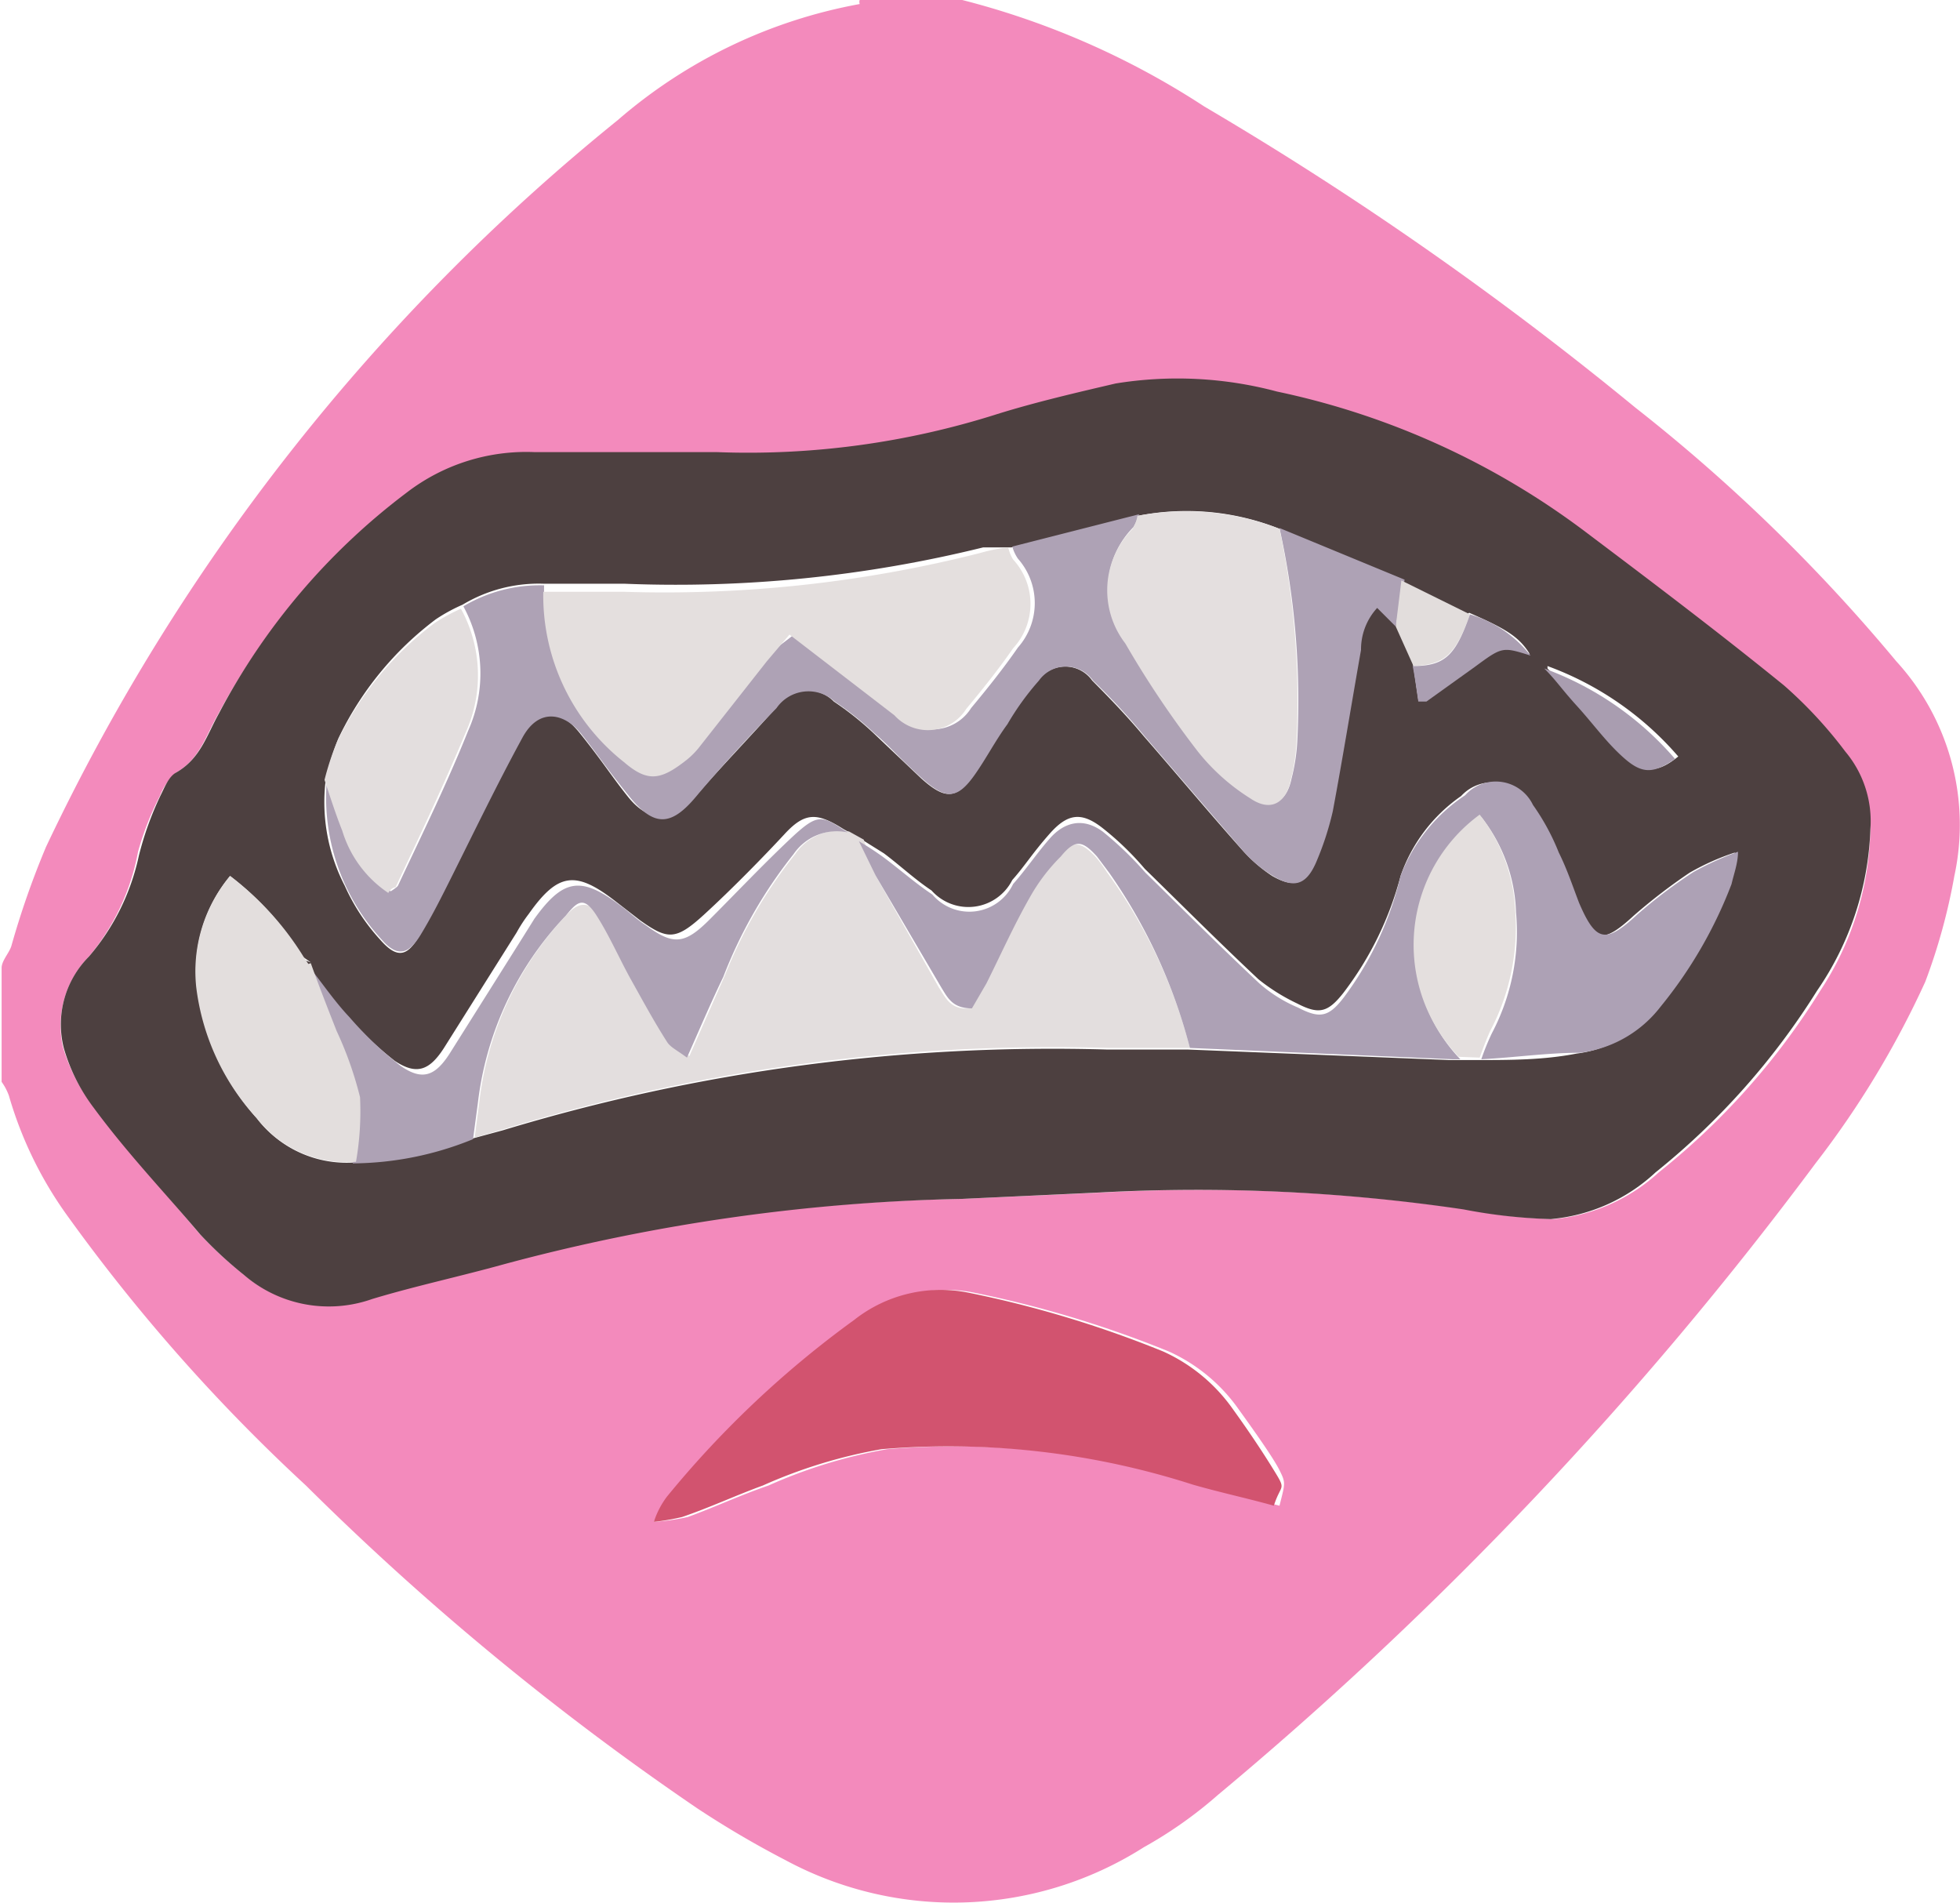
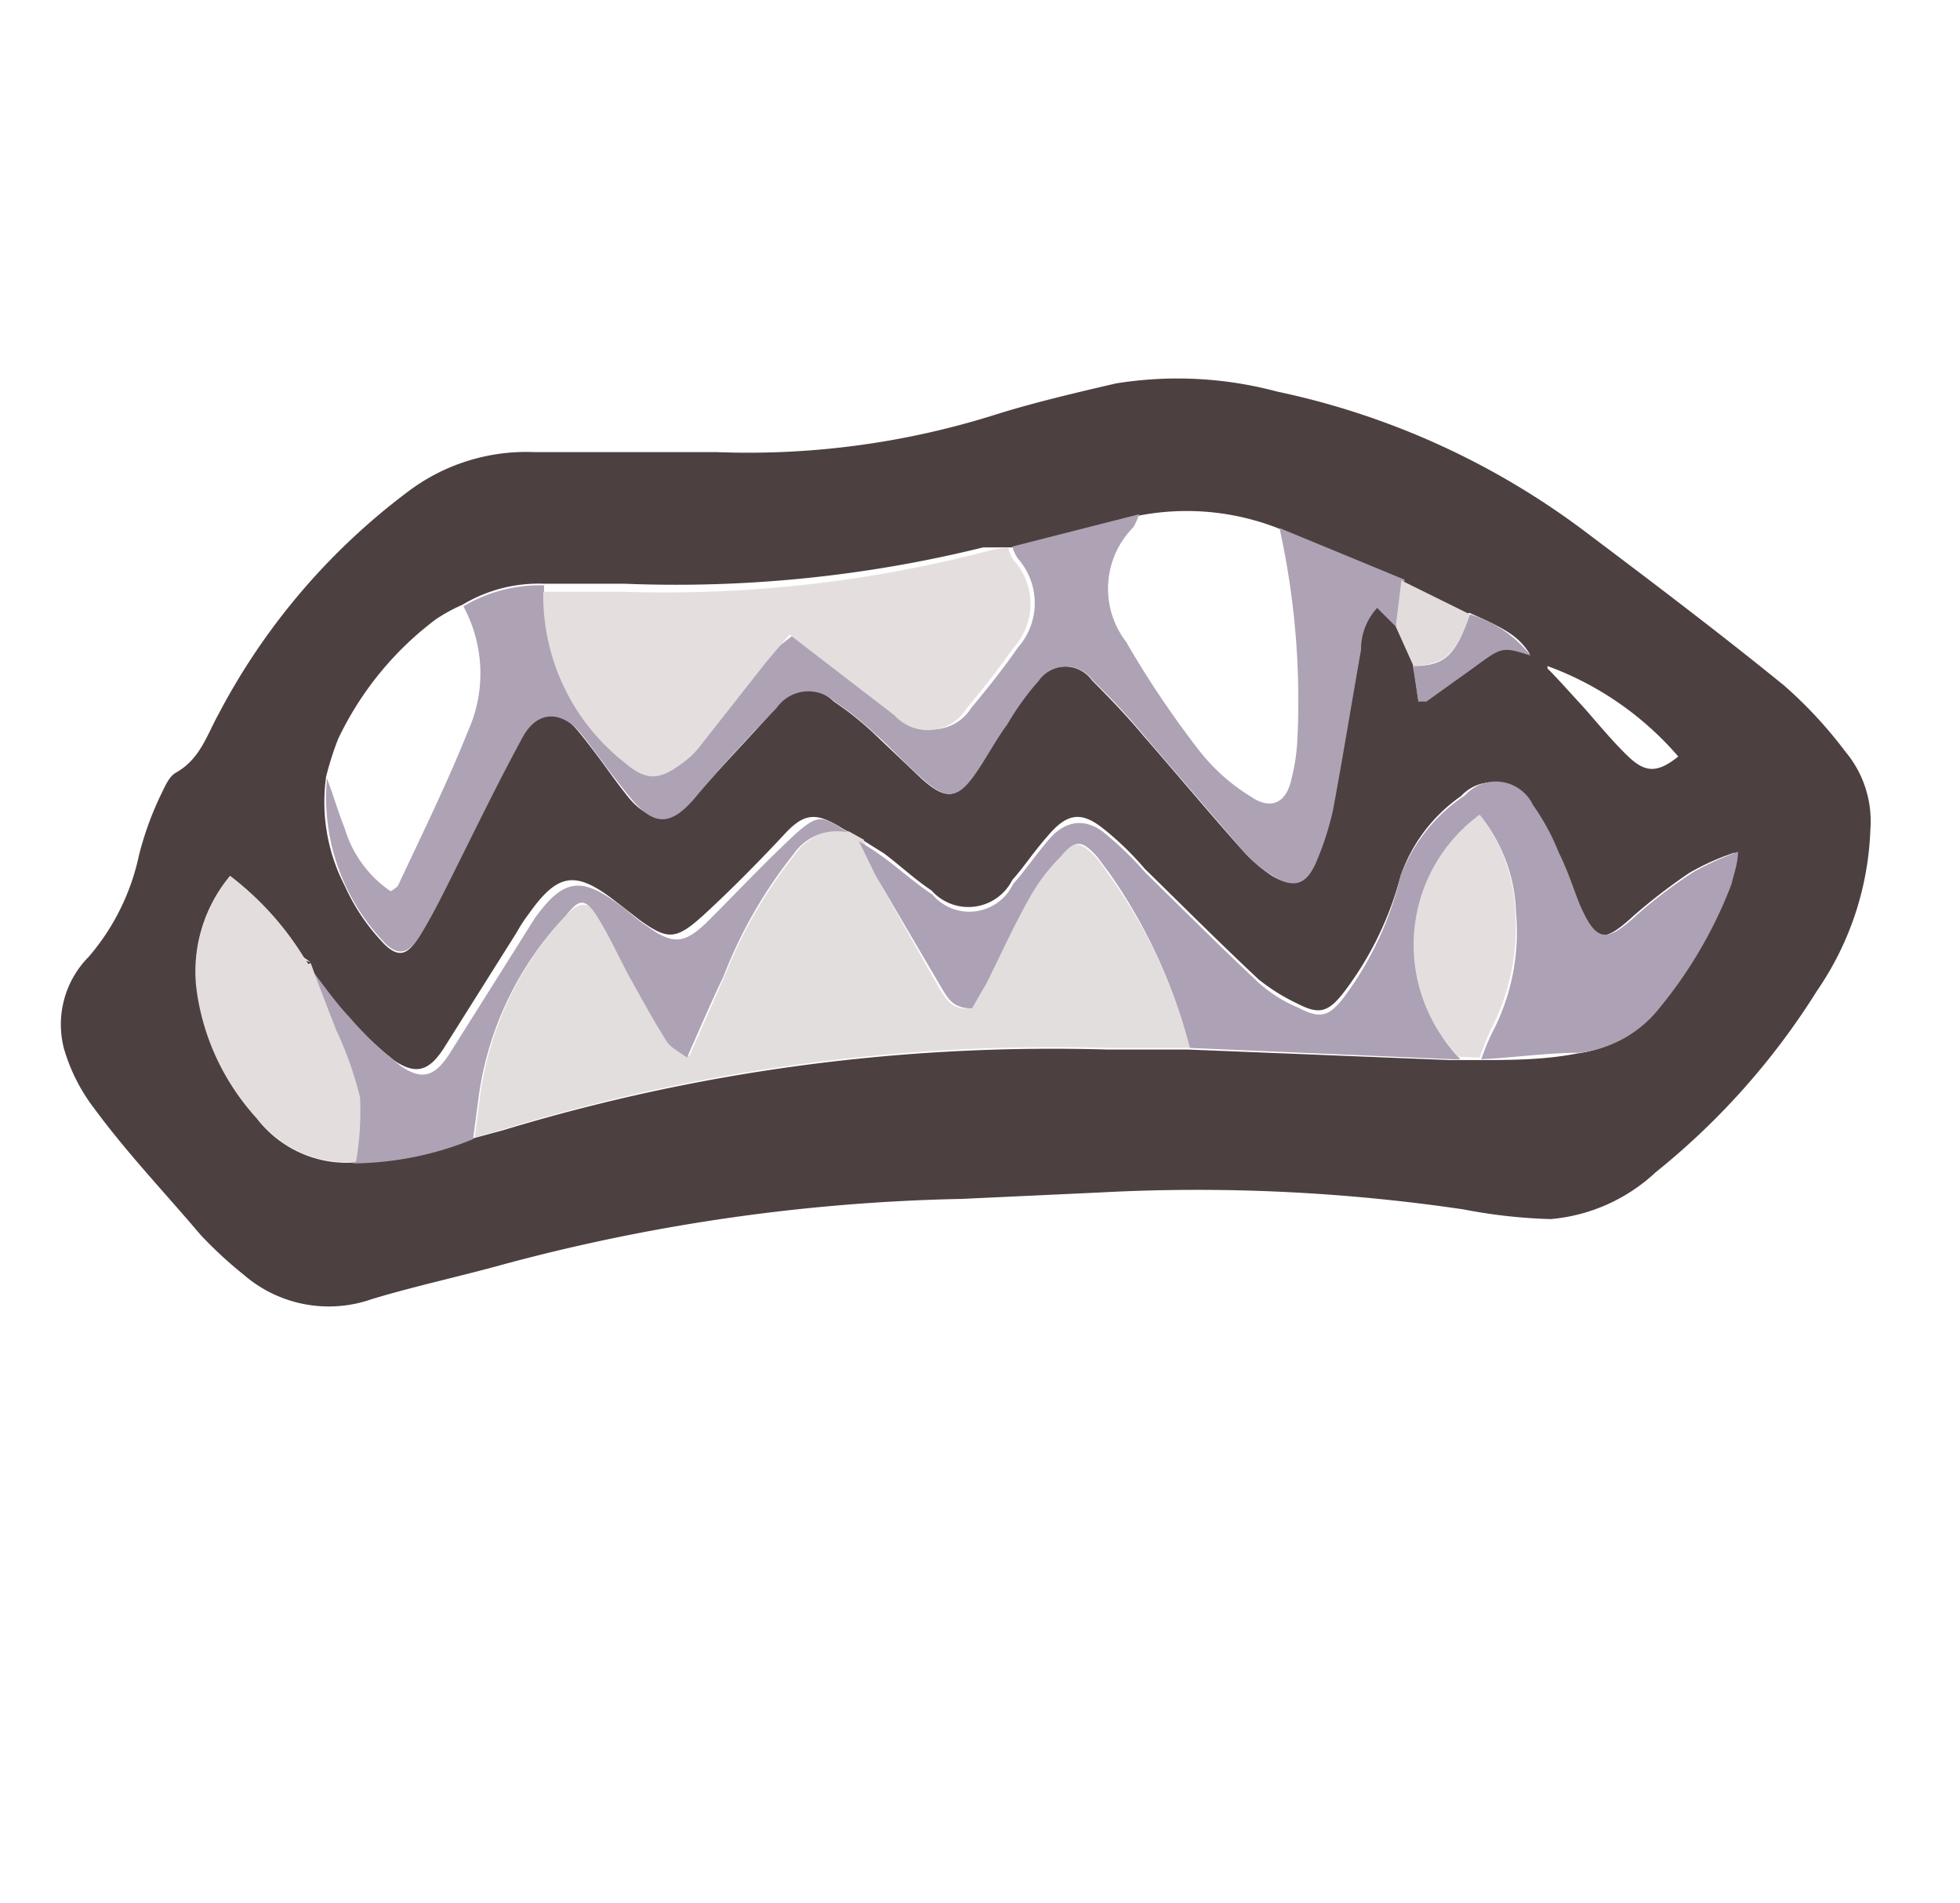
<svg xmlns="http://www.w3.org/2000/svg" id="Layer_1" data-name="Layer 1" viewBox="0 0 24.28 23.57">
  <defs>
    <style>
      .cls-1 {
        fill: #f38abc;
      }

      .cls-2 {
        fill: #4d4040;
      }

      .cls-3 {
        fill: #d2536f;
      }

      .cls-4 {
        fill: #e3dede;
      }

      .cls-5 {
        fill: #aea2b5;
      }

      .cls-6 {
        fill: #ada1b5;
      }

      .cls-7 {
        fill: #e4dfde;
      }

      .cls-8 {
        fill: #e4dfdf;
      }

      .cls-9 {
        fill: #e3dedd;
      }

      .cls-10 {
        fill: #e2dddc;
      }

      .cls-11 {
        fill: #a99db0;
      }

      .cls-12 {
        fill: #ab9fb2;
      }
    </style>
  </defs>
  <title>bird-mouth</title>
  <g>
-     <path class="cls-1" d="M14.8,4.15h1.27s0,0,0,0a10,10,0,0,1,3,1.32,41.86,41.86,0,0,1,5.34,3.73,21.31,21.31,0,0,1,3.23,3.14A3,3,0,0,1,28.36,15,7.38,7.38,0,0,1,28,16.31a11.42,11.42,0,0,1-1.36,2.25,45.69,45.69,0,0,1-7.4,7.82,5.29,5.29,0,0,1-.92.65,4.39,4.39,0,0,1-4.44.16,11.94,11.94,0,0,1-1.09-.64,34.16,34.16,0,0,1-4.85-4A22.14,22.14,0,0,1,5,19.23a4.83,4.83,0,0,1-.74-1.51.7.7,0,0,0-.09-.17V16.14c0-.09.09-.18.12-.27a10.53,10.53,0,0,1,.43-1.23,25.7,25.7,0,0,1,7.08-9,6.3,6.3,0,0,1,3-1.44S14.79,4.17,14.8,4.15ZM27.32,14.42a1.35,1.35,0,0,0-.33-.9,5,5,0,0,0-.76-.83c-.8-.64-1.61-1.26-2.43-1.87A9.65,9.65,0,0,0,20,9.06,4.62,4.62,0,0,0,18,9a14.86,14.86,0,0,0-1.46.37A10.28,10.28,0,0,1,13,9.81c-.75,0-1.5,0-2.25,0a2.52,2.52,0,0,0-1.59.49A8.35,8.35,0,0,0,6.85,13c-.15.26-.23.56-.52.72a.75.75,0,0,0-.2.29,3.65,3.65,0,0,0-.27.69A2.83,2.83,0,0,1,5.25,16a1.22,1.22,0,0,0-.32,1.12,2.26,2.26,0,0,0,.38.74c.42.54.87,1.05,1.31,1.57a5.08,5.08,0,0,0,.54.5,1.61,1.61,0,0,0,1.59.3c.54-.16,1.09-.28,1.63-.43A23.18,23.18,0,0,1,16.06,19l1.76-.08a22.59,22.59,0,0,1,4.5.21,6.61,6.61,0,0,0,1.08.12,2.24,2.24,0,0,0,1.3-.58,8.8,8.8,0,0,0,2-2.25A3.75,3.75,0,0,0,27.32,14.42ZM12.25,23a2.78,2.78,0,0,0,.42-.06c.33-.12.65-.27,1-.39a6.21,6.21,0,0,1,1.47-.45,9.89,9.89,0,0,1,3.86.44c.32.1.65.17,1,.26.07-.28.08-.28,0-.44s-.33-.51-.51-.76a2.13,2.13,0,0,0-.86-.71,13.51,13.51,0,0,0-2.42-.73,1.72,1.72,0,0,0-1.41.34,12.72,12.72,0,0,0-2.33,2.19A1.48,1.48,0,0,0,12.25,23Z" transform="translate(-4.15 -4.15)" />
    <path class="cls-2" d="M27.32,14.42a3.75,3.75,0,0,1-.66,2,9,9,0,0,1-2,2.25,2.18,2.18,0,0,1-1.3.58,6.61,6.61,0,0,1-1.08-.12,22.59,22.59,0,0,0-4.5-.21L16.06,19a23.59,23.59,0,0,0-5.67.81c-.54.15-1.1.27-1.63.43a1.61,1.61,0,0,1-1.59-.3,5.08,5.08,0,0,1-.54-.5c-.44-.52-.9-1-1.32-1.57a2.24,2.24,0,0,1-.37-.74A1.19,1.19,0,0,1,5.25,16a2.83,2.83,0,0,0,.62-1.25A3.94,3.94,0,0,1,6.14,14c.05-.1.1-.23.19-.28.3-.17.38-.46.53-.73a8.2,8.2,0,0,1,2.33-2.74,2.43,2.43,0,0,1,1.58-.5c.75,0,1.51,0,2.26,0a10.18,10.18,0,0,0,3.47-.47c.48-.15,1-.27,1.47-.38a4.78,4.78,0,0,1,2,.1,9.65,9.65,0,0,1,3.85,1.76c.81.61,1.63,1.23,2.43,1.88a5.39,5.39,0,0,1,.76.82A1.34,1.34,0,0,1,27.32,14.42Zm-5-2.66-.85-.42L20,10.7a3.11,3.11,0,0,0-1.76-.16l-1.56.39-.35,0a15.88,15.88,0,0,1-4.45.45c-.33,0-.65,0-1,0a1.83,1.83,0,0,0-1,.26,2.11,2.11,0,0,0-.33.18,4,4,0,0,0-1.21,1.48,3.68,3.68,0,0,0-.15.47,2.25,2.25,0,0,0,.23,1.35,2.51,2.51,0,0,0,.44.67c.21.24.34.21.49-.06s.26-.47.38-.71c.29-.58.57-1.16.87-1.73.22-.39.46-.4.74-.05s.39.53.59.78.49.39.83,0,.68-.74,1-1.1a.46.46,0,0,1,.72-.08,3.81,3.81,0,0,1,.49.39l.59.56c.31.28.45.26.68-.08.13-.19.24-.4.37-.59a4.19,4.19,0,0,1,.4-.54.41.41,0,0,1,.67,0c.22.22.44.45.64.69.41.47.81.95,1.22,1.41a1.85,1.85,0,0,0,.37.32c.26.15.42.11.53-.17a3.58,3.58,0,0,0,.21-.63c.13-.68.23-1.37.35-2.05a.72.72,0,0,1,.2-.51l.24.22.21.49.07.47.1,0,.59-.44c.34-.24.34-.24.69-.13-.13-.21-.29-.31-.75-.51ZM8,16.07,7.9,16A3.69,3.69,0,0,0,7,15a1.84,1.84,0,0,0-.41,1.39A3,3,0,0,0,7.33,18a1.4,1.4,0,0,0,1.19.55,4,4,0,0,0,1.49-.3l.37-.1a23.45,23.45,0,0,1,7.49-1c.34,0,.68,0,1,0l3.23.13.1,0h.25c.41,0,.82,0,1.23-.08a1.51,1.51,0,0,0,1-.57,5.22,5.22,0,0,0,.87-1.52,2.59,2.59,0,0,0,.09-.4,3,3,0,0,0-.56.25,7,7,0,0,0-.69.53c-.39.36-.51.34-.72-.15-.09-.21-.16-.42-.25-.62a4.19,4.19,0,0,0-.32-.59.52.52,0,0,0-.85-.12A2,2,0,0,0,21.5,15a4.09,4.09,0,0,1-.71,1.45c-.19.24-.3.27-.57.13a2.41,2.41,0,0,1-.48-.3c-.48-.45-.94-.91-1.41-1.37a3.64,3.64,0,0,0-.53-.51c-.26-.2-.43-.17-.65.08s-.3.39-.46.57a.61.61,0,0,1-1,.13c-.21-.14-.39-.31-.59-.46l-.32-.2-.18-.1c-.33-.21-.48-.21-.73.06s-.65.68-1,1-.45.31-.79.07l-.31-.24c-.49-.38-.71-.35-1.07.16a1.82,1.82,0,0,0-.15.23l-.9,1.43c-.18.28-.34.34-.61.16a4.47,4.47,0,0,1-.63-.6c-.19-.21-.35-.44-.52-.66Zm15.32-3.64c.15.15.28.3.41.44s.38.45.59.65.36.21.62,0a3.91,3.91,0,0,0-1.62-1.12Z" transform="translate(-4.15 -4.15)" />
-     <path class="cls-3" d="M12.25,23a1.06,1.06,0,0,1,.16-.31,12.35,12.35,0,0,1,2.32-2.19,1.73,1.73,0,0,1,1.41-.34,13.51,13.51,0,0,1,2.42.73,2.13,2.13,0,0,1,.86.71c.18.25.35.5.51.76s.09.16,0,.44c-.32-.09-.65-.16-1-.26a9.89,9.89,0,0,0-3.86-.44,6.21,6.21,0,0,0-1.47.45c-.33.12-.65.27-1,.39A2.78,2.78,0,0,1,12.25,23Z" transform="translate(-4.15 -4.15)" />
    <path class="cls-4" d="M18.89,17.13h-1a23.35,23.35,0,0,0-7.48,1l-.38.11.06-.46a4.05,4.05,0,0,1,1.09-2.31c.14-.15.27-.15.38,0s.29.54.43.81l.44.76a1.15,1.15,0,0,0,.26.19l.44-1A5.88,5.88,0,0,1,14,14.73a.66.66,0,0,1,.67-.28l.18.1L15,15l.78,1.38c.08.12.14.28.38.26.05-.09.12-.2.18-.32.18-.35.34-.72.54-1.07a2.28,2.28,0,0,1,.38-.5c.18-.19.27-.18.45,0a1.49,1.49,0,0,1,.15.2A6.39,6.39,0,0,1,18.89,17.13Z" transform="translate(-4.15 -4.15)" />
    <path class="cls-5" d="M21.44,11.91l-.23-.23a.76.76,0,0,0-.2.52c-.12.68-.23,1.36-.35,2a3.69,3.69,0,0,1-.21.64c-.12.27-.27.32-.53.16a1.56,1.56,0,0,1-.37-.31l-1.22-1.42a8.3,8.3,0,0,0-.64-.69.41.41,0,0,0-.67,0,3.36,3.36,0,0,0-.39.54c-.14.19-.25.4-.38.59-.23.34-.37.36-.68.08s-.38-.38-.59-.56a3.81,3.81,0,0,0-.49-.39.48.48,0,0,0-.72.08c-.35.36-.69.73-1,1.1s-.52.37-.82,0-.4-.53-.6-.78-.52-.34-.73.05c-.31.57-.59,1.15-.88,1.73-.12.24-.24.48-.38.71s-.28.29-.48.06a2.6,2.6,0,0,1-.68-2c.08.21.14.42.22.62a1.44,1.44,0,0,0,.57.78s.08-.05.09-.07c.3-.64.61-1.27.87-1.92a1.74,1.74,0,0,0-.06-1.54,1.85,1.85,0,0,1,1-.26,2.63,2.63,0,0,0,1,2.11c.28.25.44.24.74,0a1,1,0,0,0,.18-.17l.85-1.08L14,12c.46.37.87.72,1.29,1a.56.56,0,0,0,.89-.08c.2-.24.4-.49.58-.75a.83.83,0,0,0,0-1.1.51.51,0,0,1-.07-.15l1.57-.4a.77.77,0,0,1-.07.16,1.08,1.08,0,0,0-.09,1.42,12.06,12.06,0,0,0,.9,1.34,2.4,2.4,0,0,0,.65.58c.25.17.44.07.5-.23a2.34,2.34,0,0,0,.07-.45A9.9,9.9,0,0,0,20,10.69l1.55.64Z" transform="translate(-4.15 -4.15)" />
    <path class="cls-6" d="M18.89,17.13a6.68,6.68,0,0,0-1-2.17l-.15-.2c-.18-.2-.27-.22-.45,0a2.28,2.28,0,0,0-.38.5c-.2.35-.36.71-.54,1.07l-.18.31c-.24,0-.3-.13-.38-.26L15,15l-.21-.43a3.53,3.53,0,0,1,.32.21c.2.15.38.31.59.45a.6.6,0,0,0,1-.13c.16-.18.3-.39.46-.57s.39-.27.65-.08a4.26,4.26,0,0,1,.53.51c.47.46.93.92,1.41,1.37a1.75,1.75,0,0,0,.48.3c.27.14.38.12.57-.13A4.09,4.09,0,0,0,21.5,15,2.08,2.08,0,0,1,22.3,14a.51.51,0,0,1,.84.12,2.82,2.82,0,0,1,.32.59c.1.2.17.41.25.62.21.49.33.51.72.15a6.12,6.12,0,0,1,.7-.53,3.72,3.72,0,0,1,.55-.25c0,.14-.05.27-.08.4a5.49,5.49,0,0,1-.88,1.52,1.49,1.49,0,0,1-1,.57c-.41,0-.81.06-1.22.08a3.05,3.05,0,0,1,.13-.32,2.69,2.69,0,0,0,.3-1.5,2,2,0,0,0-.43-1.18,2,2,0,0,0-.26,3l-.1,0Z" transform="translate(-4.15 -4.15)" />
    <path class="cls-7" d="M16.64,10.93a.47.47,0,0,0,.06.15.81.81,0,0,1,0,1.1c-.18.26-.38.51-.58.75a.56.56,0,0,1-.89.08l-1.3-1-.28.33-.85,1.08a1,1,0,0,1-.18.17c-.3.23-.46.24-.74,0a2.63,2.63,0,0,1-1-2.11c.32,0,.65,0,1,0A15.88,15.88,0,0,0,16.29,11,2.07,2.07,0,0,1,16.64,10.93Z" transform="translate(-4.15 -4.15)" />
-     <path class="cls-8" d="M20,10.7a10.25,10.25,0,0,1,.21,2.65,2.32,2.32,0,0,1-.07.46c-.06.29-.25.4-.5.23a2.58,2.58,0,0,1-.65-.58,12.06,12.06,0,0,1-.9-1.34,1.08,1.08,0,0,1,.09-1.42.44.44,0,0,0,.06-.16A3.2,3.2,0,0,1,20,10.7Z" transform="translate(-4.15 -4.15)" />
    <path class="cls-5" d="M14.65,14.46a.65.65,0,0,0-.67.27,5.76,5.76,0,0,0-.87,1.52c-.15.31-.29.64-.45,1-.12-.09-.21-.13-.25-.2-.16-.25-.3-.51-.44-.76s-.27-.55-.43-.8-.24-.17-.38,0a4.05,4.05,0,0,0-1.09,2.32l-.06.45a4,4,0,0,1-1.49.3,3.64,3.64,0,0,0,.06-.8,5.42,5.42,0,0,0-.3-.82c-.11-.27-.22-.56-.32-.84.17.21.33.45.52.65a4.47,4.47,0,0,0,.63.6c.27.19.43.13.61-.15l.9-1.43.15-.24c.36-.5.58-.53,1.07-.16.11.08.2.17.31.24.34.25.48.24.79-.07s.65-.67,1-1S14.33,14.25,14.65,14.46Z" transform="translate(-4.15 -4.15)" />
    <path class="cls-9" d="M8,16.08c.1.28.21.56.32.84a4.47,4.47,0,0,1,.29.82,3.62,3.62,0,0,1-.05.8A1.41,1.41,0,0,1,7.33,18a2.92,2.92,0,0,1-.75-1.63A1.84,1.84,0,0,1,7,15a3.69,3.69,0,0,1,.91,1l.06.09Z" transform="translate(-4.15 -4.15)" />
-     <path class="cls-4" d="M9.86,11.69a1.72,1.72,0,0,1,.06,1.53c-.27.65-.57,1.28-.87,1.92,0,0-.05,0-.09.07a1.42,1.42,0,0,1-.57-.77c-.08-.2-.15-.42-.22-.63a3.53,3.53,0,0,1,.15-.46,4,4,0,0,1,1.21-1.48,2.11,2.11,0,0,1,.33-.18Z" transform="translate(-4.15 -4.15)" />
    <path class="cls-7" d="M22.22,17.24a2,2,0,0,1,.26-3,2.07,2.07,0,0,1,.44,1.19,2.75,2.75,0,0,1-.31,1.49c-.05.11-.09.22-.13.33Z" transform="translate(-4.15 -4.15)" />
    <path class="cls-10" d="M21.44,11.91l.07-.57.85.42c-.18.5-.31.62-.7.64Z" transform="translate(-4.15 -4.15)" />
-     <path class="cls-11" d="M23.28,12.43a3.91,3.91,0,0,1,1.62,1.12c-.26.18-.4.19-.62,0s-.39-.43-.59-.65S23.43,12.58,23.28,12.43Z" transform="translate(-4.15 -4.15)" />
    <path class="cls-12" d="M21.65,12.4c.4,0,.53-.13.71-.64a1.49,1.49,0,0,1,.75.51c-.35-.11-.35-.11-.69.14l-.6.43-.1,0C21.7,12.71,21.68,12.55,21.65,12.4Z" transform="translate(-4.15 -4.15)" />
    <path class="cls-5" d="M8,16.08,7.9,16Z" transform="translate(-4.15 -4.15)" />
  </g>
</svg>